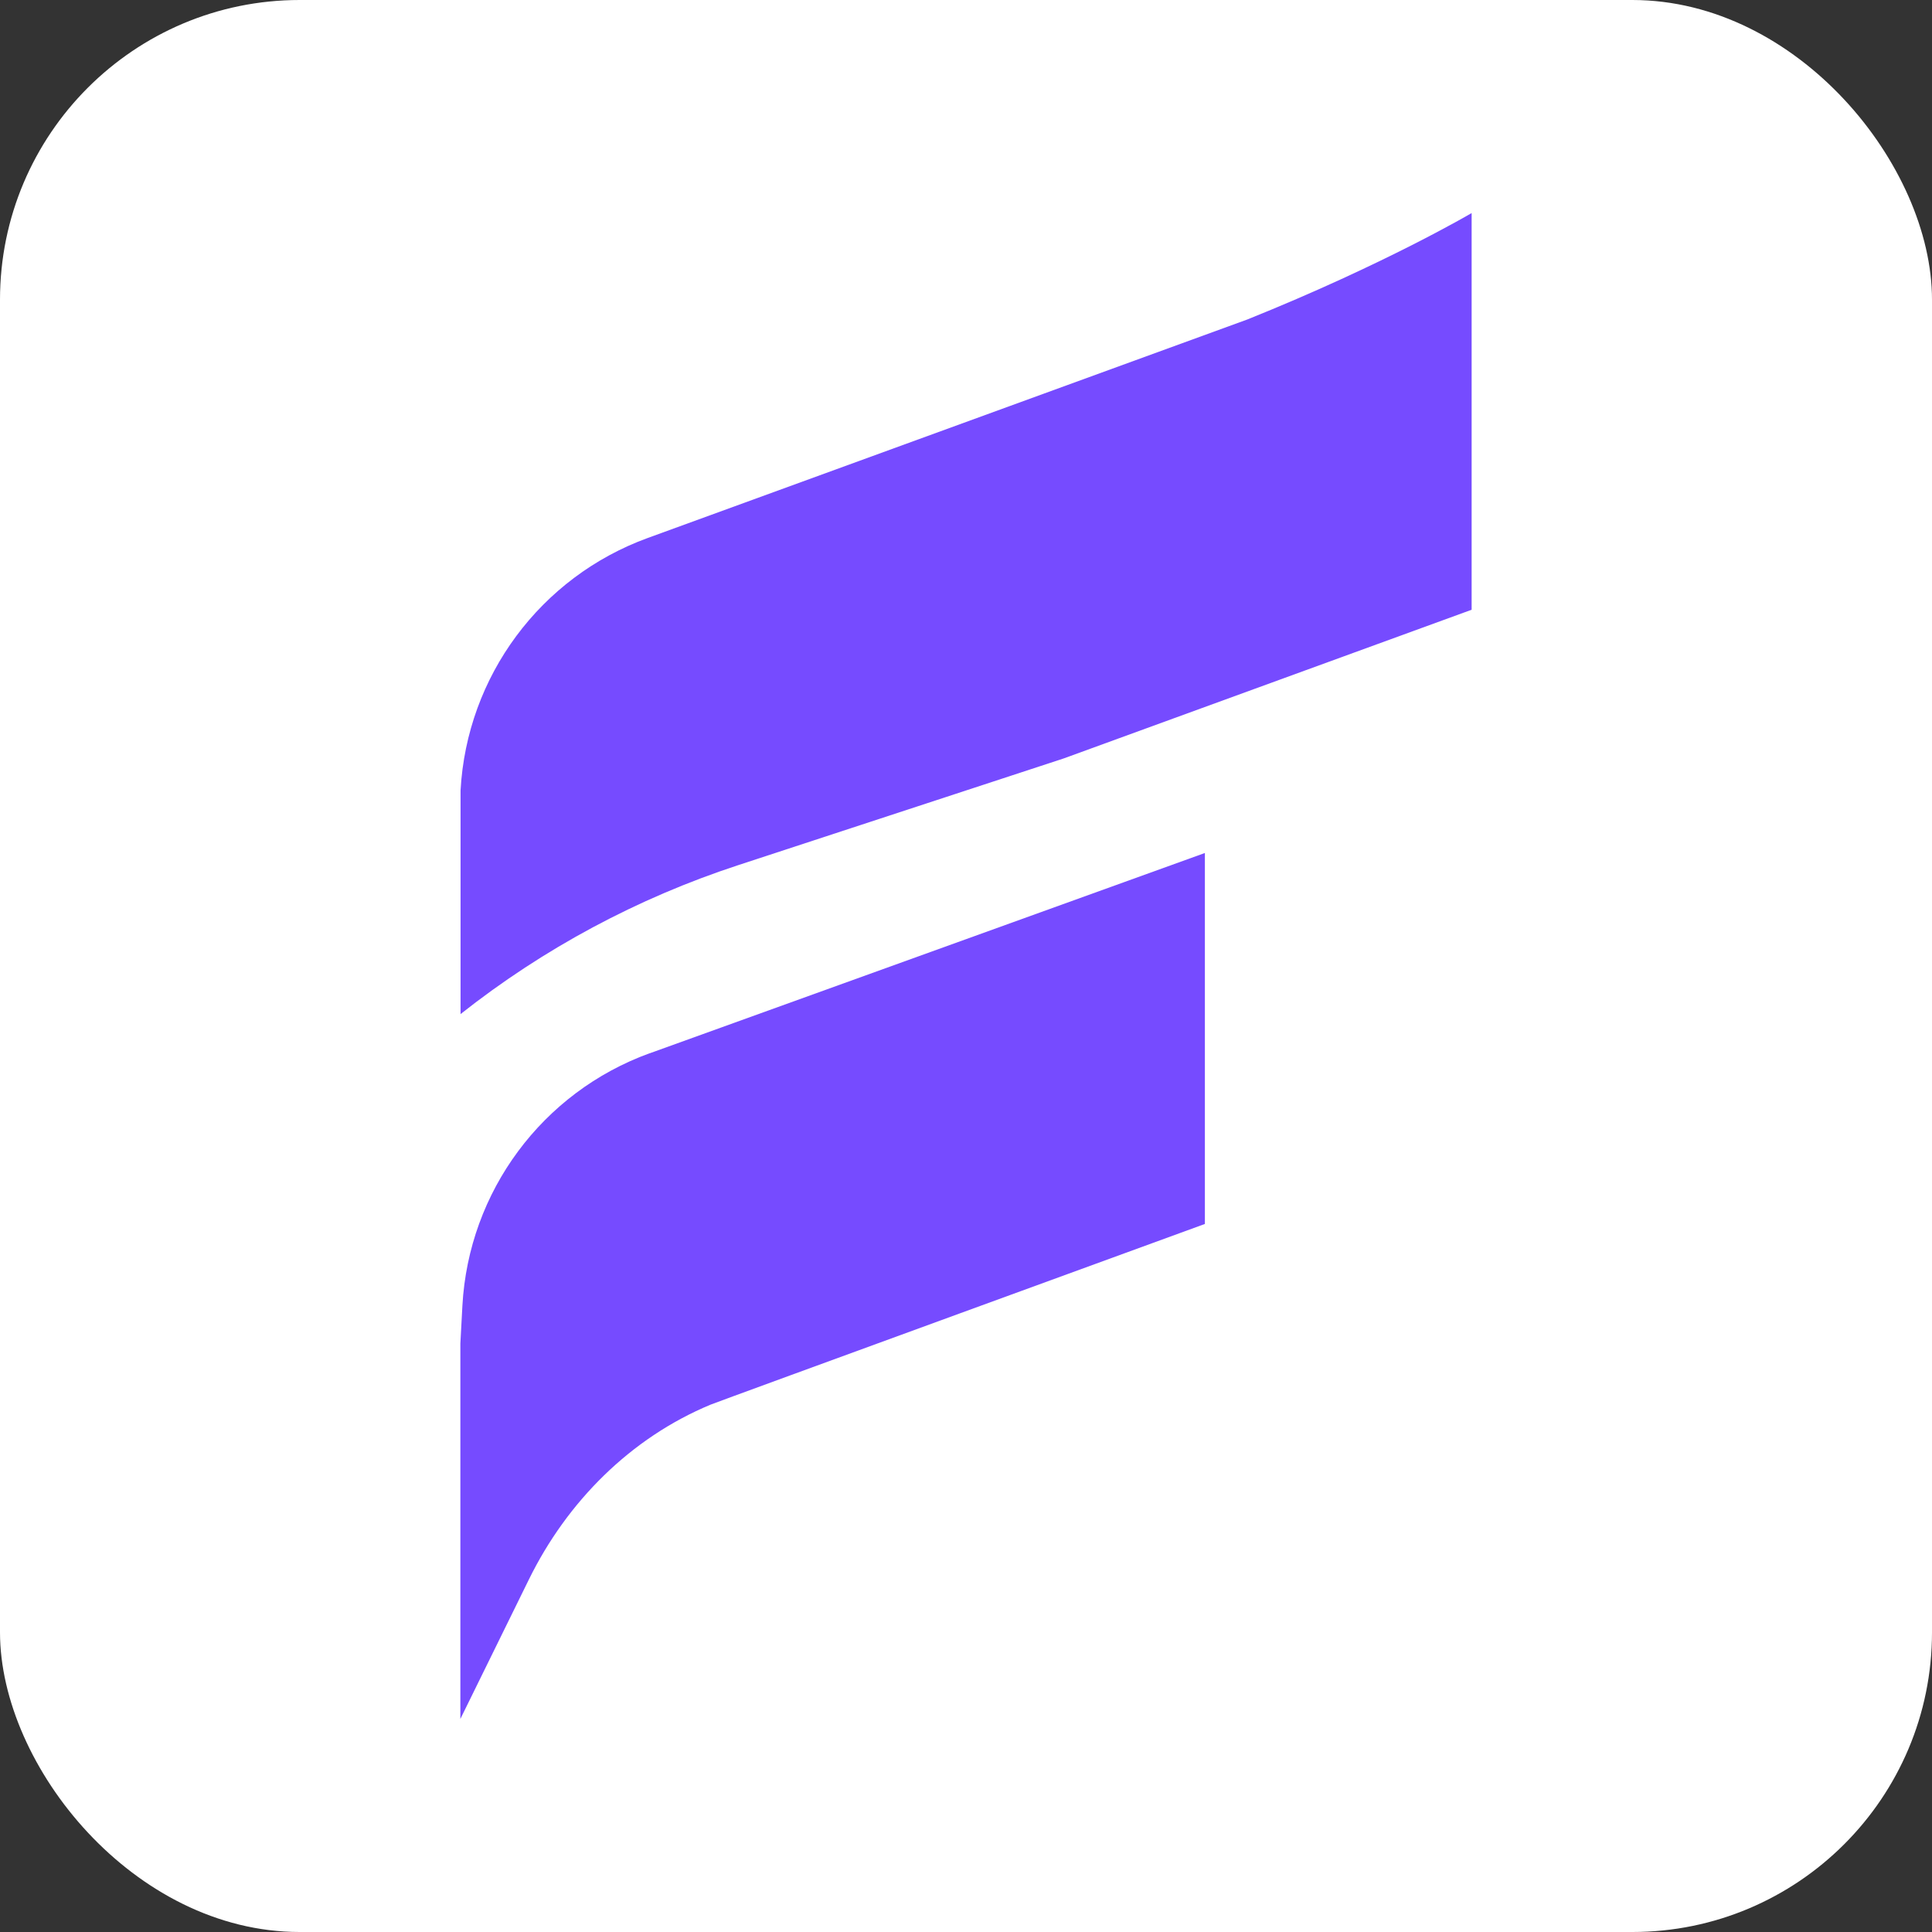
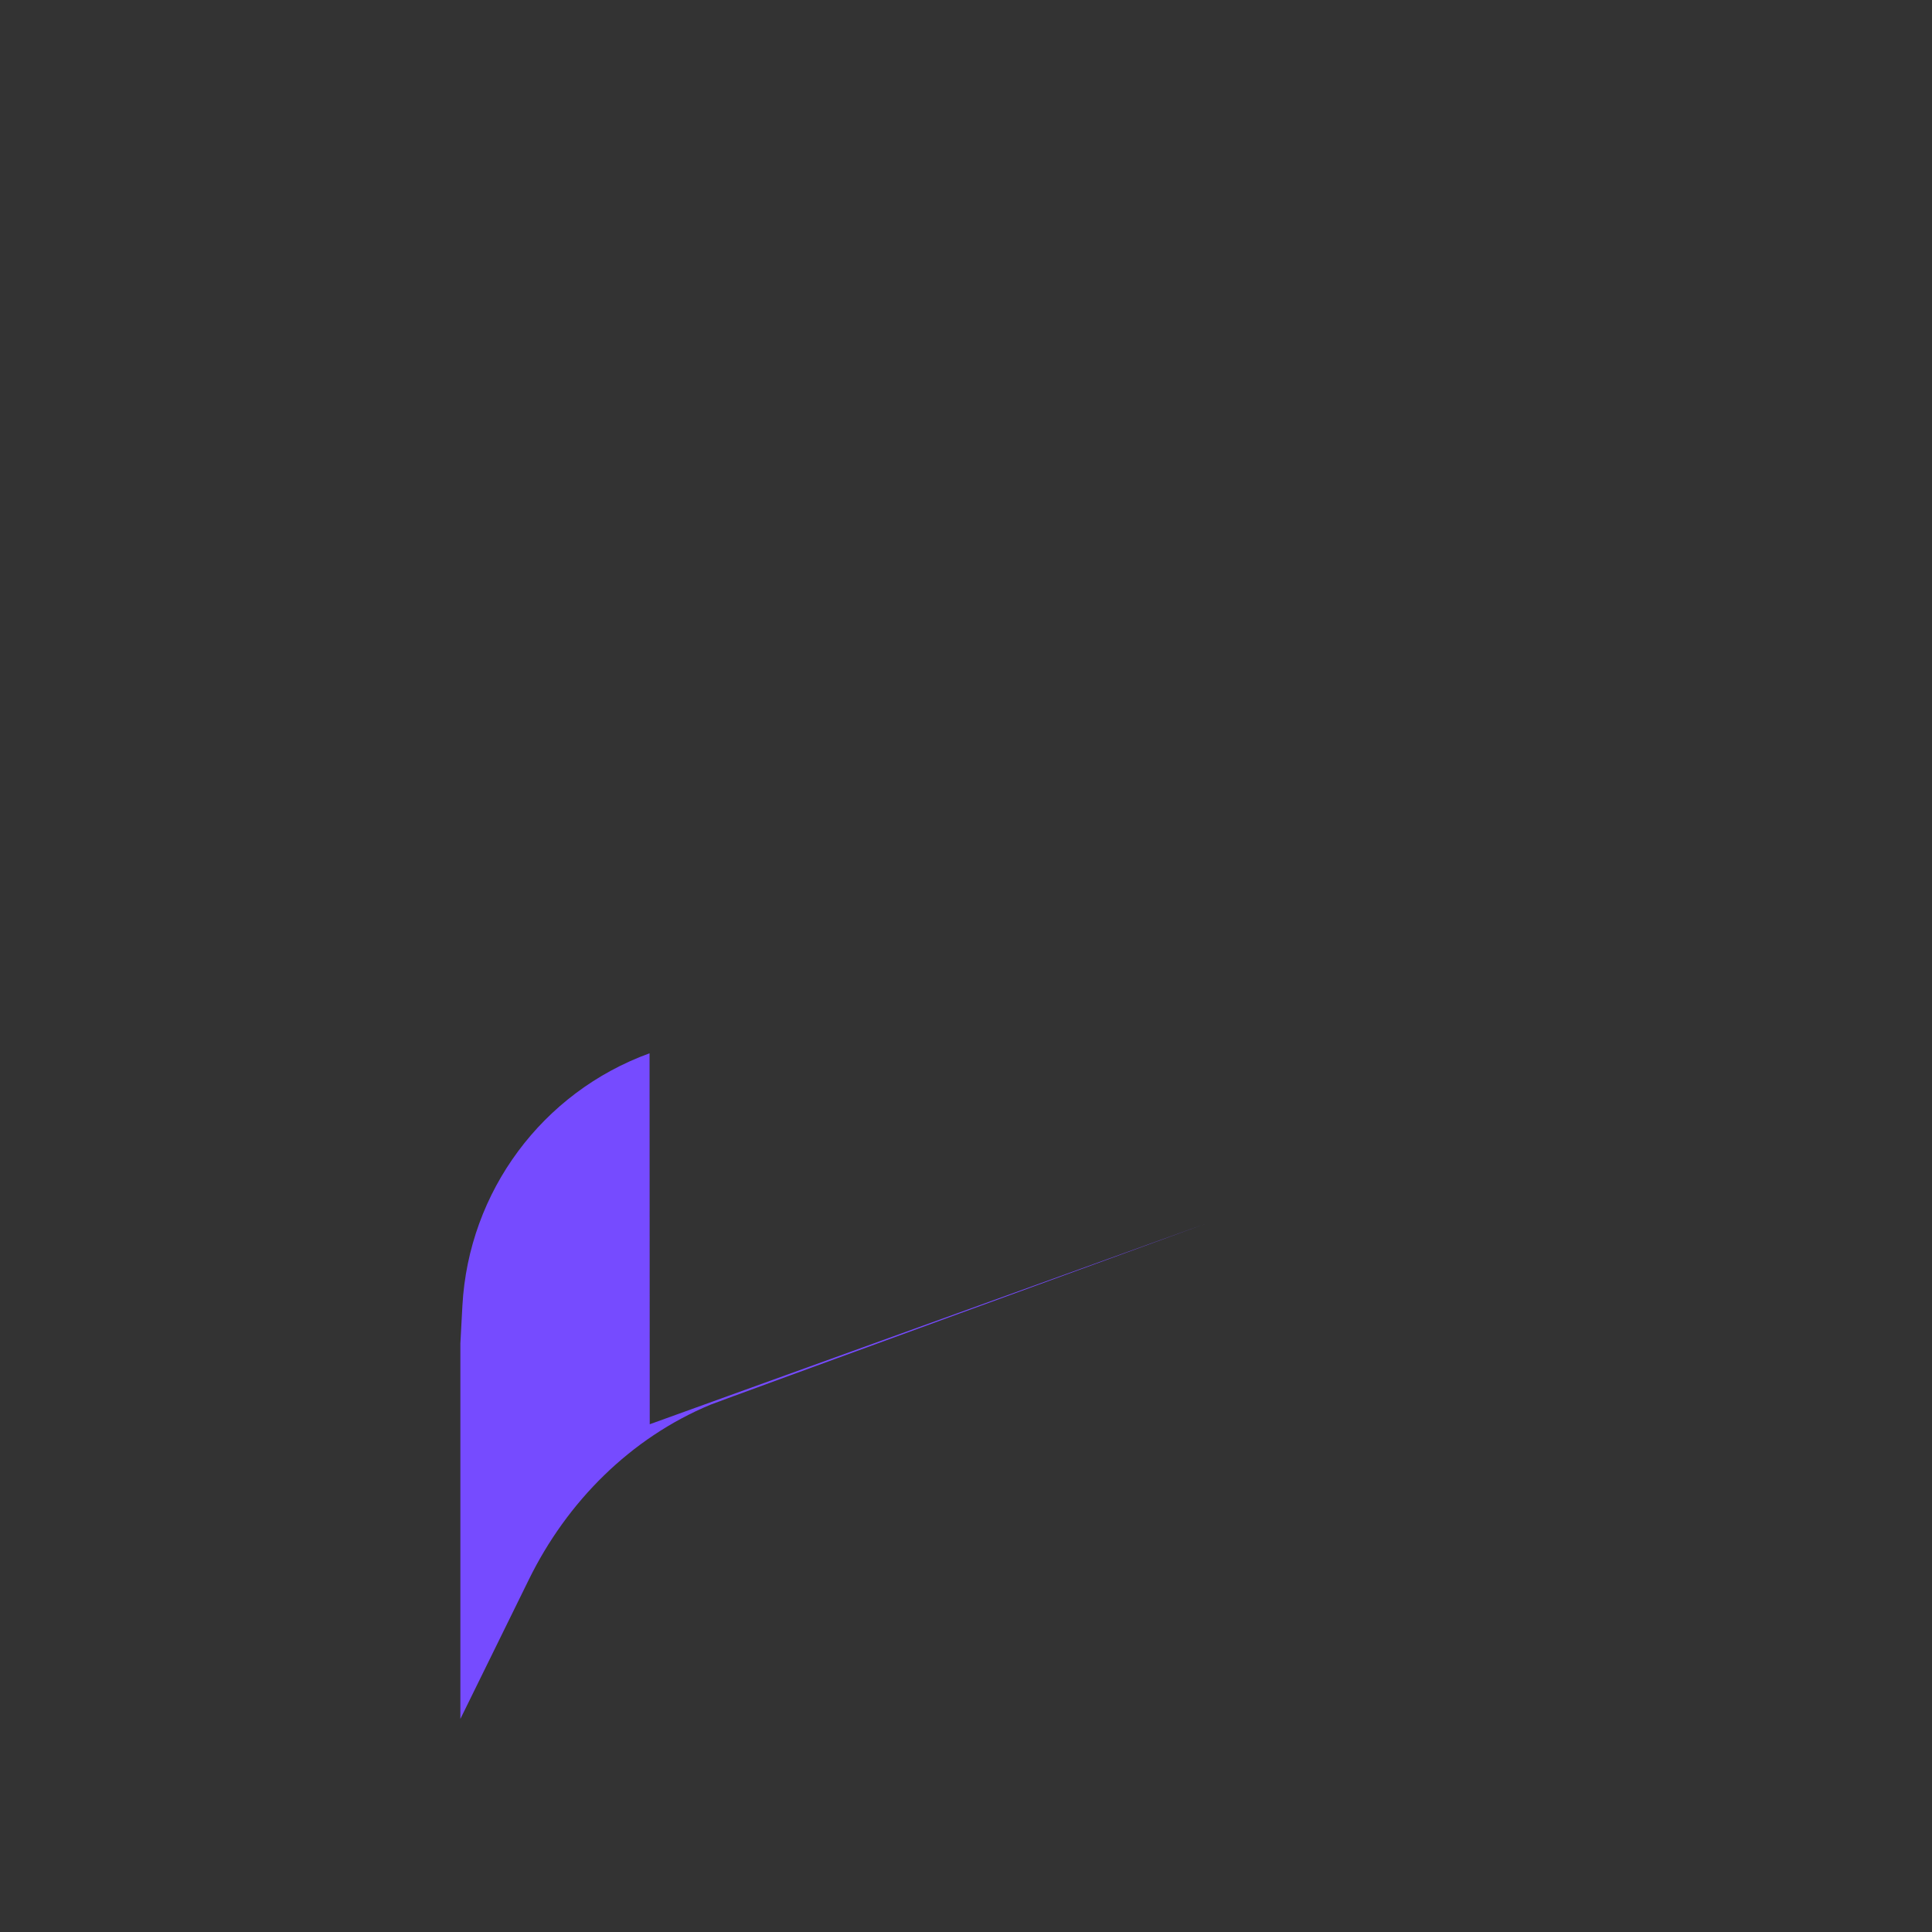
<svg xmlns="http://www.w3.org/2000/svg" id="Layer_2" viewBox="0 0 104.37 104.37">
  <rect x="0" y="0" width="104.37" height="104.37" fill="#333333" stroke="none" />
  <defs>
    <style>.cls-1{fill:#764bff;}.cls-2{fill:#fff;}</style>
  </defs>
  <g id="Layer_1-2">
-     <rect class="cls-2" width="104.37" height="104.37" rx="16.19" ry="16.19" />
-     <path class="cls-1" d="M79.5,11.51s-4.68,2.76-12.12,5.75h0s-32.38,11.8-32.38,11.8c-5.8,2.11-9.78,7.47-10.12,13.64v12.09s-.01,0-.01,0c4.49-3.55,9.57-6.27,15-8.05l17.6-5.77,22.03-8.03V11.51Z" />
-     <path class="cls-1" d="M35.09,56.9c-5.8,2.11-9.77,7.47-10.11,13.63l-.11,2.05v20.28l3.7-7.53c2.06-4.2,5.49-7.65,9.82-9.45.3-.13,26.7-9.76,26.7-9.76v-20.04l-29.99,10.82Z" />
+     <path class="cls-1" d="M35.09,56.9c-5.8,2.11-9.77,7.47-10.11,13.63l-.11,2.05v20.28l3.7-7.53c2.06-4.2,5.49-7.65,9.82-9.45.3-.13,26.7-9.76,26.7-9.76l-29.99,10.82Z" />
  </g>
</svg>